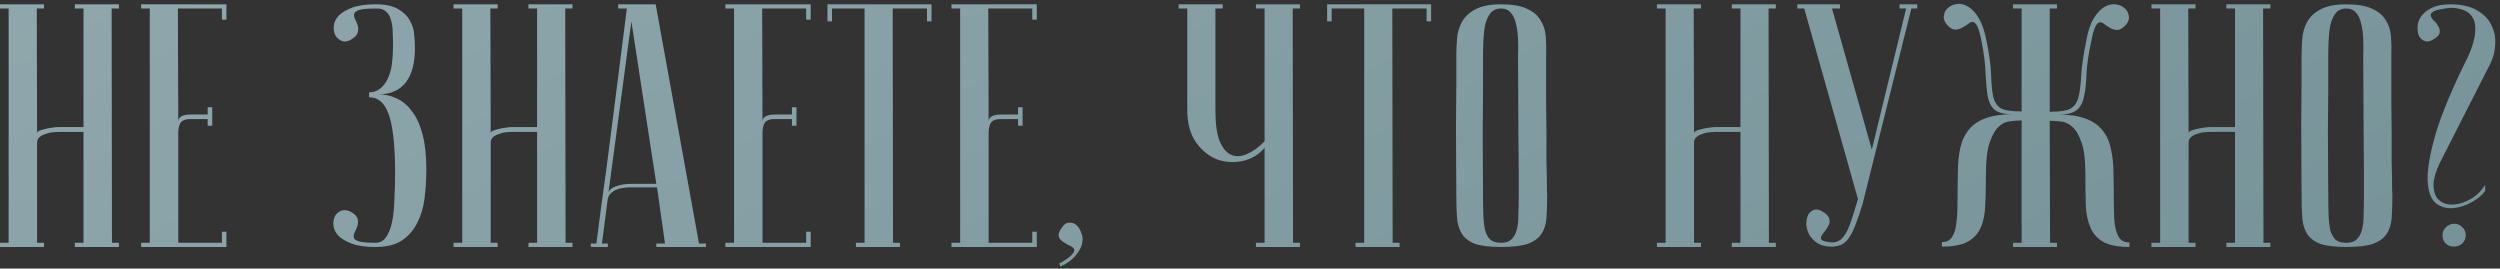
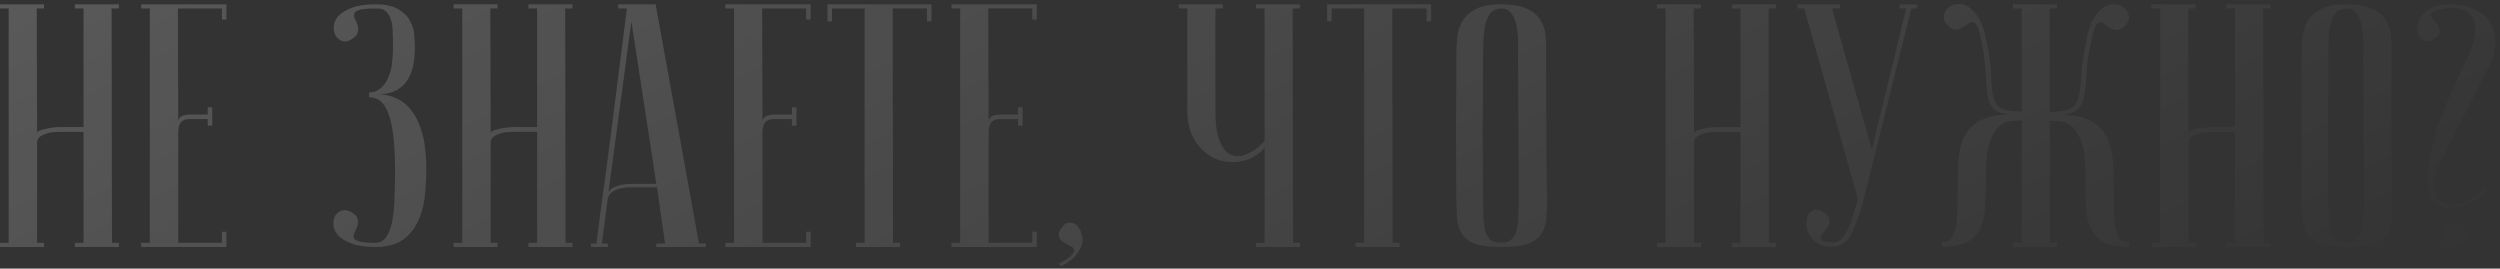
<svg xmlns="http://www.w3.org/2000/svg" width="577" height="62" viewBox="0 0 577 62" fill="none">
  <rect x="0" y="0" width="577" height="62" fill="#333333" stroke="none" />
-   <path d="M19.28 30.44H13.44C13.12 30.44 12.667 30.467 12.08 30.52C11.547 30.573 11.013 30.707 10.48 30.92C9.947 31.08 9.493 31.32 9.12 31.64C8.747 31.96 8.56 32.387 8.56 32.92V56.04H10.16V57H0V56.04H2V1.96H0V1H10.16V1.96H8.48L8.56 30.76C8.56 30.547 8.72 30.36 9.04 30.2C9.36 30.04 9.787 29.907 10.32 29.8C10.853 29.64 11.413 29.533 12 29.48C12.587 29.373 13.173 29.32 13.76 29.32H19.28V1.96H17.28V1H27.44V1.96H25.76L25.84 56.04H27.44V57H17.28V56.04H19.28V30.44ZM52.258 1V4.52H51.218V1.96H41.058L41.138 28.12C41.138 27.587 41.352 27.187 41.778 26.92C42.205 26.6 42.978 26.44 44.098 26.44H47.938V24.76H48.978V29H47.938V27.48H43.778C42.818 27.48 42.125 27.747 41.698 28.28C41.325 28.813 41.138 29.613 41.138 30.68V56.04H51.218V53.48H52.258V57H32.578V56.04H34.578V1.96H32.578V1H52.258ZM86.633 56.04C87.647 56.04 88.447 55.64 89.033 54.84C89.673 53.987 90.153 52.813 90.473 51.32C90.793 49.827 90.98 48.04 91.033 45.96C91.14 43.88 91.193 41.587 91.193 39.08C91.14 33.107 90.633 28.84 89.673 26.28C88.766 23.72 87.273 22.44 85.193 22.44V21.32C86.207 21.32 87.06 21.027 87.753 20.44C88.5 19.853 89.087 19.08 89.513 18.12C89.993 17.107 90.313 15.96 90.473 14.68C90.633 13.4 90.713 12.067 90.713 10.68C90.713 9.56 90.686 8.467 90.633 7.4C90.633 6.333 90.5 5.4 90.233 4.6C90.02 3.747 89.62 3.08 89.033 2.6C88.5 2.12 87.727 1.907 86.713 1.96C84.953 1.96 83.7 2.067 82.953 2.28C82.26 2.493 81.86 2.787 81.753 3.16C81.647 3.48 81.7 3.88 81.913 4.36C82.18 4.84 82.393 5.347 82.553 5.88C82.713 6.36 82.713 6.893 82.553 7.48C82.447 8.013 81.966 8.547 81.113 9.08C80.367 9.56 79.647 9.693 78.953 9.48C78.313 9.213 77.806 8.787 77.433 8.2C77.113 7.613 76.98 6.92 77.033 6.12C77.087 5.267 77.433 4.467 78.073 3.72C78.766 2.973 79.806 2.333 81.193 1.8C82.58 1.267 84.42 1 86.713 1C88.953 1 90.686 1.373 91.913 2.12C93.193 2.867 94.1 3.773 94.633 4.84C95.22 5.853 95.54 6.92 95.593 8.04C95.7 9.16 95.753 10.04 95.753 10.68C95.86 18.04 93.007 21.747 87.193 21.8C88.686 21.747 90.1 22.04 91.433 22.68C92.82 23.267 94.02 24.253 95.033 25.64C96.1 26.973 96.927 28.76 97.513 31C98.1 33.187 98.393 35.88 98.393 39.08C98.393 41.32 98.26 43.533 97.993 45.72C97.727 47.853 97.166 49.747 96.313 51.4C95.513 53.053 94.34 54.413 92.793 55.48C91.246 56.493 89.193 57 86.633 57C84.34 57 82.5 56.733 81.113 56.2C79.727 55.667 78.686 55.027 77.993 54.28C77.353 53.533 77.007 52.76 76.953 51.96C76.9 51.107 77.033 50.387 77.353 49.8C77.727 49.213 78.233 48.813 78.873 48.6C79.513 48.387 80.233 48.493 81.033 48.92C81.94 49.453 82.447 50.013 82.553 50.6C82.66 51.133 82.633 51.667 82.473 52.2C82.313 52.68 82.1 53.16 81.833 53.64C81.62 54.12 81.567 54.547 81.673 54.92C81.78 55.24 82.18 55.507 82.873 55.72C83.62 55.933 84.873 56.04 86.633 56.04ZM123.968 30.44H118.128C117.808 30.44 117.354 30.467 116.768 30.52C116.234 30.573 115.701 30.707 115.168 30.92C114.634 31.08 114.181 31.32 113.808 31.64C113.434 31.96 113.248 32.387 113.248 32.92V56.04H114.848V57H104.688V56.04H106.688V1.96H104.688V1H114.848V1.96H113.168L113.248 30.76C113.248 30.547 113.408 30.36 113.728 30.2C114.048 30.04 114.474 29.907 115.008 29.8C115.541 29.64 116.101 29.533 116.688 29.48C117.274 29.373 117.861 29.32 118.448 29.32H123.968V1.96H121.968V1H132.128V1.96H130.448L130.528 56.04H132.128V57H121.968V56.04H123.968V30.44ZM151.485 42.44L145.725 4.92L140.365 44.92C140.365 44.12 140.898 43.507 141.965 43.08C143.085 42.653 144.285 42.44 145.565 42.44H151.485ZM151.645 43.24H145.245C144.765 43.24 144.232 43.293 143.645 43.4C143.112 43.453 142.578 43.613 142.045 43.88C141.565 44.093 141.138 44.413 140.765 44.84C140.445 45.213 140.258 45.72 140.205 46.36L138.925 56.2H140.285V57C140.125 57 139.805 57 139.325 57C138.898 57 138.472 57 138.045 57C137.618 57 137.245 57 136.925 57C136.552 57 136.365 56.973 136.365 56.92V56.2H137.645C137.645 56.147 137.752 55.347 137.965 53.8C138.178 52.2 138.445 50.147 138.765 47.64C139.138 45.08 139.538 42.173 139.965 38.92C140.392 35.667 140.818 32.36 141.245 29C142.258 21.053 143.405 12.04 144.685 1.96H142.685V1H151.325L161.325 56.2H162.925V57H151.485V56.2H153.485L151.645 43.24ZM187.102 1V4.52H186.062V1.96H175.902L175.982 28.12C175.982 27.587 176.195 27.187 176.622 26.92C177.049 26.6 177.822 26.44 178.942 26.44H182.782V24.76H183.822V29H182.782V27.48H178.622C177.662 27.48 176.969 27.747 176.542 28.28C176.169 28.813 175.982 29.613 175.982 30.68V56.04H186.062V53.48H187.102V57H167.422V56.04H169.422V1.96H167.422V1H187.102ZM214.988 1V4.92H213.948V1.96H206.028L206.108 56.04H207.708V57H197.548V56.04H199.548V1.96H192.027V4.92H190.987V1H214.988ZM239.289 1V4.52H238.249V1.96H228.089L228.169 28.12C228.169 27.587 228.383 27.187 228.809 26.92C229.236 26.6 230.009 26.44 231.129 26.44H234.969V24.76H236.009V29H234.969V27.48H230.809C229.849 27.48 229.156 27.747 228.729 28.28C228.356 28.813 228.169 29.613 228.169 30.68V56.04H238.249V53.48H239.289V57H219.609V56.04H221.609V1.96H219.609V1H239.289ZM244.455 60.84C246.002 59.987 246.988 59.293 247.415 58.76C247.895 58.227 248.055 57.8 247.895 57.48C247.735 57.16 247.388 56.893 246.855 56.68C246.322 56.413 245.815 56.12 245.335 55.8C244.855 55.48 244.535 55.08 244.375 54.6C244.215 54.067 244.455 53.373 245.095 52.52C245.575 51.773 246.135 51.4 246.775 51.4C247.415 51.347 247.975 51.533 248.455 51.96C248.935 52.387 249.308 53 249.575 53.8C249.895 54.547 249.948 55.373 249.735 56.28C249.522 57.187 249.015 58.093 248.215 59C247.468 59.96 246.322 60.787 244.775 61.48L244.455 60.84ZM291.871 34.12C290.485 35.72 288.778 36.733 286.751 37.16C284.725 37.587 282.751 37.453 280.831 36.76C278.965 36.013 277.365 34.707 276.031 32.84C274.698 30.92 274.031 28.44 274.031 25.4V1.96H272.031V1H282.191V1.96H280.511V25.4C280.511 28.493 280.831 30.867 281.471 32.52C282.165 34.173 283.045 35.24 284.111 35.72C285.231 36.2 286.458 36.147 287.791 35.56C289.178 34.973 290.538 33.987 291.871 32.6V1.96H289.871V1H300.031V1.96H298.351L298.431 56.04H300.031V57H289.871V56.04H291.871V34.12ZM330.3 1V4.92H329.26V1.96H321.34L321.42 56.04H323.02V57H312.86V56.04H314.86V1.96H307.34V4.92H306.3V1H330.3ZM336.122 45C336.069 38.6 336.042 33.347 336.042 29.24C336.095 25.133 336.122 21.88 336.122 19.48V13C336.122 11.72 336.175 10.387 336.282 9C336.389 7.56 336.762 6.253 337.402 5.08C338.042 3.907 339.055 2.947 340.442 2.2C341.882 1.4 343.882 1 346.442 1C349.055 1 351.055 1.347 352.442 2.04C353.882 2.68 354.922 3.56 355.562 4.68C356.255 5.747 356.655 7 356.762 8.44C356.869 9.88 356.895 11.4 356.842 13C356.842 17.053 356.842 20.627 356.842 23.72C356.895 26.76 356.922 29.427 356.922 31.72C356.922 33.96 356.922 35.853 356.922 37.4C356.975 38.947 357.002 40.2 357.002 41.16C357.002 43.453 357.029 44.733 357.082 45C357.082 47.027 357.029 48.787 356.922 50.28C356.815 51.773 356.415 53.027 355.722 54.04C355.082 55 354.042 55.747 352.602 56.28C351.162 56.76 349.109 57 346.442 57C343.882 57 341.882 56.76 340.442 56.28C339.055 55.747 338.042 54.973 337.402 53.96C336.762 52.947 336.389 51.72 336.282 50.28C336.175 48.787 336.122 47.027 336.122 45ZM342.282 45C342.282 46.76 342.309 48.333 342.362 49.72C342.415 51.053 342.549 52.2 342.762 53.16C343.029 54.067 343.429 54.787 343.962 55.32C344.549 55.8 345.375 56.04 346.442 56.04C347.455 56.04 348.229 55.8 348.762 55.32C349.349 54.787 349.775 54.067 350.042 53.16C350.309 52.2 350.442 51.053 350.442 49.72C350.495 48.333 350.522 46.76 350.522 45V39.56C350.522 37.32 350.495 34.12 350.442 29.96C350.442 25.747 350.415 20.093 350.362 13C350.415 11.613 350.415 10.28 350.362 9C350.309 7.667 350.149 6.493 349.882 5.48C349.669 4.413 349.269 3.56 348.682 2.92C348.149 2.28 347.402 1.96 346.442 1.96C345.375 1.96 344.549 2.333 343.962 3.08C343.429 3.773 343.029 4.68 342.762 5.8C342.549 6.867 342.415 8.067 342.362 9.4C342.309 10.68 342.282 11.88 342.282 13V20.68C342.282 23.293 342.255 26.627 342.202 30.68C342.202 34.68 342.229 39.453 342.282 45ZM401.702 30.44H395.862C395.542 30.44 395.089 30.467 394.502 30.52C393.969 30.573 393.435 30.707 392.902 30.92C392.369 31.08 391.915 31.32 391.542 31.64C391.169 31.96 390.982 32.387 390.982 32.92V56.04H392.582V57H382.422V56.04H384.422V1.96H382.422V1H392.582V1.96H390.902L390.982 30.76C390.982 30.547 391.142 30.36 391.462 30.2C391.782 30.04 392.209 29.907 392.742 29.8C393.275 29.64 393.835 29.533 394.422 29.48C395.009 29.373 395.595 29.32 396.182 29.32H401.702V1.96H399.702V1H409.862V1.96H408.182L408.262 56.04H409.862V57H399.702V56.04H401.702V30.44ZM422.819 55.96C423.619 55.96 424.313 55.72 424.899 55.24C425.486 54.707 425.993 53.987 426.419 53.08C426.846 52.173 427.246 51.107 427.619 49.88C427.993 48.653 428.393 47.347 428.819 45.96L416.419 1.96H414.819V1H424.659V1.96H422.819L432.019 34.52L439.939 1.96H438.419V1H442.499V1.96H441.139L429.859 47.16C429.379 48.76 428.899 50.173 428.419 51.4C427.993 52.627 427.513 53.667 426.979 54.52C426.499 55.32 425.913 55.933 425.219 56.36C424.526 56.733 423.699 56.92 422.739 56.92C421.406 56.92 420.313 56.653 419.459 56.12C418.606 55.533 417.966 54.867 417.539 54.12C417.166 53.373 416.953 52.6 416.899 51.8C416.899 50.947 417.033 50.227 417.299 49.64C417.619 49.053 418.073 48.653 418.659 48.44C419.246 48.227 419.913 48.36 420.659 48.84C421.566 49.373 422.073 49.933 422.179 50.52C422.339 51.053 422.286 51.56 422.019 52.04C421.806 52.52 421.513 52.973 421.139 53.4C420.766 53.827 420.499 54.227 420.339 54.6C420.179 54.92 420.259 55.213 420.579 55.48C420.899 55.693 421.646 55.853 422.819 55.96ZM473.152 56.04H474.752V57H464.592V56.04H466.592V27.8C465.899 27.8 465.072 27.853 464.112 27.96C463.152 28.013 462.245 28.413 461.392 29.16C460.539 29.907 459.819 31.133 459.232 32.84C458.645 34.493 458.352 36.92 458.352 40.12C458.352 42.787 458.299 45.16 458.192 47.24C458.139 49.32 457.792 51.08 457.152 52.52C456.512 53.96 455.499 55.053 454.112 55.8C452.725 56.547 450.752 56.92 448.192 56.92V55.88C449.205 55.88 449.952 55.533 450.432 54.84C450.965 54.147 451.312 53.16 451.472 51.88C451.685 50.547 451.792 48.893 451.792 46.92C451.792 44.947 451.819 42.68 451.872 40.12C451.872 37.827 452.059 35.827 452.432 34.12C452.859 32.36 453.552 30.92 454.512 29.8C455.525 28.627 456.832 27.773 458.432 27.24C460.085 26.653 462.139 26.36 464.592 26.36C462.565 26.36 461.152 26.013 460.352 25.32C459.552 24.627 459.019 23.587 458.752 22.2C458.539 20.813 458.379 19.08 458.272 17C458.219 14.92 457.925 12.52 457.392 9.8C457.072 8.093 456.752 6.893 456.432 6.2C456.112 5.507 455.765 5.133 455.392 5.08C455.019 5.027 454.619 5.187 454.192 5.56C453.765 5.88 453.285 6.173 452.752 6.44C452.272 6.707 451.739 6.84 451.152 6.84C450.565 6.787 449.952 6.387 449.312 5.64C448.725 4.947 448.512 4.253 448.672 3.56C448.779 2.813 449.099 2.227 449.632 1.8C450.165 1.32 450.859 1.027 451.712 0.92C452.565 0.813 453.419 1.027 454.272 1.56C455.179 2.093 456.005 3 456.752 4.28C457.499 5.56 458.085 7.32 458.512 9.56C459.152 12.707 459.499 15.32 459.552 17.4C459.605 19.427 459.765 21.08 460.032 22.36C460.352 23.587 460.939 24.467 461.792 25C462.699 25.48 464.299 25.72 466.592 25.72V1.96H464.592V1H474.752V1.96H473.072V25.8C475.365 25.8 476.965 25.56 477.872 25.08C478.779 24.547 479.392 23.667 479.712 22.44C480.032 21.16 480.245 19.507 480.352 17.48C480.459 15.4 480.832 12.787 481.472 9.64C481.845 7.4 482.405 5.64 483.152 4.36C483.952 3.08 484.779 2.173 485.632 1.64C486.539 1.107 487.419 0.893 488.272 1C489.125 1.107 489.819 1.4 490.352 1.88C490.885 2.307 491.205 2.893 491.312 3.64C491.472 4.333 491.259 5.027 490.672 5.72C489.979 6.467 489.339 6.867 488.752 6.92C488.219 6.92 487.685 6.787 487.152 6.52C486.672 6.253 486.219 5.96 485.792 5.64C485.365 5.267 484.965 5.107 484.592 5.16C484.219 5.213 483.872 5.587 483.552 6.28C483.232 6.973 482.912 8.173 482.592 9.88C482.005 12.6 481.659 15 481.552 17.08C481.499 19.16 481.312 20.893 480.992 22.28C480.725 23.667 480.165 24.707 479.312 25.4C478.512 26.093 477.099 26.44 475.072 26.44C477.525 26.44 479.552 26.733 481.152 27.32C482.805 27.853 484.112 28.707 485.072 29.88C486.085 31 486.779 32.44 487.152 34.2C487.579 35.907 487.792 37.907 487.792 40.2C487.845 42.76 487.872 45.027 487.872 47C487.872 48.973 487.952 50.627 488.112 51.96C488.325 53.24 488.672 54.227 489.152 54.92C489.632 55.613 490.405 55.96 491.472 55.96V57C488.912 57 486.939 56.627 485.552 55.88C484.165 55.133 483.152 54.04 482.512 52.6C481.872 51.16 481.499 49.4 481.392 47.32C481.339 45.24 481.312 42.867 481.312 40.2C481.312 37 481.019 34.573 480.432 32.92C479.845 31.213 479.125 29.987 478.272 29.24C477.419 28.493 476.512 28.093 475.552 28.04C474.592 27.933 473.765 27.88 473.072 27.88L473.152 56.04ZM515.843 30.44H510.003C509.683 30.44 509.229 30.467 508.643 30.52C508.109 30.573 507.576 30.707 507.043 30.92C506.509 31.08 506.056 31.32 505.683 31.64C505.309 31.96 505.123 32.387 505.123 32.92V56.04H506.723V57H496.562V56.04H498.563V1.96H496.562V1H506.723V1.96H505.043L505.123 30.76C505.123 30.547 505.283 30.36 505.603 30.2C505.923 30.04 506.349 29.907 506.883 29.8C507.416 29.64 507.976 29.533 508.563 29.48C509.149 29.373 509.736 29.32 510.323 29.32H515.843V1.96H513.843V1H524.003V1.96H522.323L522.403 56.04H524.003V57H513.843V56.04H515.843V30.44ZM531.2 45C531.147 38.6 531.12 33.347 531.12 29.24C531.173 25.133 531.2 21.88 531.2 19.48V13C531.2 11.72 531.253 10.387 531.36 9C531.467 7.56 531.84 6.253 532.48 5.08C533.12 3.907 534.133 2.947 535.52 2.2C536.96 1.4 538.96 1 541.52 1C544.133 1 546.133 1.347 547.52 2.04C548.96 2.68 550 3.56 550.64 4.68C551.333 5.747 551.733 7 551.84 8.44C551.947 9.88 551.973 11.4 551.92 13C551.92 17.053 551.92 20.627 551.92 23.72C551.973 26.76 552 29.427 552 31.72C552 33.96 552 35.853 552 37.4C552.053 38.947 552.08 40.2 552.08 41.16C552.08 43.453 552.107 44.733 552.16 45C552.16 47.027 552.107 48.787 552 50.28C551.893 51.773 551.493 53.027 550.8 54.04C550.16 55 549.12 55.747 547.68 56.28C546.24 56.76 544.187 57 541.52 57C538.96 57 536.96 56.76 535.52 56.28C534.133 55.747 533.12 54.973 532.48 53.96C531.84 52.947 531.467 51.72 531.36 50.28C531.253 48.787 531.2 47.027 531.2 45ZM537.36 45C537.36 46.76 537.387 48.333 537.44 49.72C537.493 51.053 537.627 52.2 537.84 53.16C538.107 54.067 538.507 54.787 539.04 55.32C539.627 55.8 540.453 56.04 541.52 56.04C542.533 56.04 543.307 55.8 543.84 55.32C544.427 54.787 544.853 54.067 545.12 53.16C545.387 52.2 545.52 51.053 545.52 49.72C545.573 48.333 545.6 46.76 545.6 45V39.56C545.6 37.32 545.573 34.12 545.52 29.96C545.52 25.747 545.493 20.093 545.44 13C545.493 11.613 545.493 10.28 545.44 9C545.387 7.667 545.227 6.493 544.96 5.48C544.747 4.413 544.347 3.56 543.76 2.92C543.227 2.28 542.48 1.96 541.52 1.96C540.453 1.96 539.627 2.333 539.04 3.08C538.507 3.773 538.107 4.68 537.84 5.8C537.627 6.867 537.493 8.067 537.44 9.4C537.387 10.68 537.36 11.88 537.36 13V20.68C537.36 23.293 537.333 26.627 537.28 30.68C537.28 34.68 537.307 39.453 537.36 45ZM563.731 54.28C563.731 55.027 563.971 55.667 564.451 56.2C564.984 56.68 565.624 56.92 566.371 56.92C567.117 56.92 567.757 56.68 568.291 56.2C568.824 55.667 569.091 55.027 569.091 54.28C569.091 53.533 568.824 52.92 568.291 52.44C567.811 51.907 567.197 51.64 566.451 51.64C565.704 51.64 565.064 51.907 564.531 52.44C563.997 52.92 563.731 53.533 563.731 54.28ZM573.571 44.04C572.931 45 571.891 45.88 570.451 46.68C569.011 47.48 567.544 47.933 566.051 48.04C564.557 48.147 563.251 47.747 562.131 46.84C561.011 45.88 560.397 44.093 560.291 41.48C560.237 38.867 560.877 35.267 562.211 30.68C563.597 26.093 566.077 20.2 569.651 13C570.611 10.867 571.144 9.08 571.251 7.64C571.411 6.2 571.251 5.053 570.771 4.2C570.344 3.347 569.651 2.733 568.691 2.36C567.784 1.987 566.717 1.8 565.491 1.8C563.731 2.013 562.531 2.253 561.891 2.52C561.304 2.787 561.011 3.107 561.011 3.48C561.011 3.853 561.224 4.253 561.651 4.68C562.077 5.053 562.424 5.48 562.691 5.96C563.011 6.44 563.144 6.947 563.091 7.48C563.037 8.013 562.557 8.547 561.651 9.08C560.904 9.56 560.237 9.693 559.651 9.48C559.064 9.267 558.611 8.867 558.291 8.28C558.024 7.64 557.917 6.92 557.971 6.12C558.024 5.267 558.317 4.467 558.851 3.72C559.384 2.973 560.184 2.333 561.251 1.8C562.371 1.267 563.784 1 565.491 1C568.051 1 570.104 1.453 571.651 2.36C573.251 3.267 574.371 4.413 575.011 5.8C575.704 7.133 575.997 8.6 575.891 10.2C575.837 11.8 575.464 13.293 574.771 14.68L563.091 37.64C562.184 39.56 561.704 41.187 561.651 42.52C561.651 43.8 561.891 44.813 562.371 45.56C562.904 46.307 563.651 46.813 564.611 47.08C565.571 47.293 566.584 47.267 567.651 47C568.717 46.733 569.784 46.253 570.851 45.56C571.917 44.813 572.824 43.853 573.571 42.68V44.04Z" fill="#769399" />
  <path d="M19.28 30.44H13.44C13.12 30.44 12.667 30.467 12.08 30.52C11.547 30.573 11.013 30.707 10.48 30.92C9.947 31.08 9.493 31.32 9.12 31.64C8.747 31.96 8.56 32.387 8.56 32.92V56.04H10.16V57H0V56.04H2V1.96H0V1H10.16V1.96H8.48L8.56 30.76C8.56 30.547 8.72 30.36 9.04 30.2C9.36 30.04 9.787 29.907 10.32 29.8C10.853 29.64 11.413 29.533 12 29.48C12.587 29.373 13.173 29.32 13.76 29.32H19.28V1.96H17.28V1H27.44V1.96H25.76L25.84 56.04H27.44V57H17.28V56.04H19.28V30.44ZM52.258 1V4.52H51.218V1.96H41.058L41.138 28.12C41.138 27.587 41.352 27.187 41.778 26.92C42.205 26.6 42.978 26.44 44.098 26.44H47.938V24.76H48.978V29H47.938V27.48H43.778C42.818 27.48 42.125 27.747 41.698 28.28C41.325 28.813 41.138 29.613 41.138 30.68V56.04H51.218V53.48H52.258V57H32.578V56.04H34.578V1.96H32.578V1H52.258ZM86.633 56.04C87.647 56.04 88.447 55.64 89.033 54.84C89.673 53.987 90.153 52.813 90.473 51.32C90.793 49.827 90.98 48.04 91.033 45.96C91.14 43.88 91.193 41.587 91.193 39.08C91.14 33.107 90.633 28.84 89.673 26.28C88.766 23.72 87.273 22.44 85.193 22.44V21.32C86.207 21.32 87.06 21.027 87.753 20.44C88.5 19.853 89.087 19.08 89.513 18.12C89.993 17.107 90.313 15.96 90.473 14.68C90.633 13.4 90.713 12.067 90.713 10.68C90.713 9.56 90.686 8.467 90.633 7.4C90.633 6.333 90.5 5.4 90.233 4.6C90.02 3.747 89.62 3.08 89.033 2.6C88.5 2.12 87.727 1.907 86.713 1.96C84.953 1.96 83.7 2.067 82.953 2.28C82.26 2.493 81.86 2.787 81.753 3.16C81.647 3.48 81.7 3.88 81.913 4.36C82.18 4.84 82.393 5.347 82.553 5.88C82.713 6.36 82.713 6.893 82.553 7.48C82.447 8.013 81.966 8.547 81.113 9.08C80.367 9.56 79.647 9.693 78.953 9.48C78.313 9.213 77.806 8.787 77.433 8.2C77.113 7.613 76.98 6.92 77.033 6.12C77.087 5.267 77.433 4.467 78.073 3.72C78.766 2.973 79.806 2.333 81.193 1.8C82.58 1.267 84.42 1 86.713 1C88.953 1 90.686 1.373 91.913 2.12C93.193 2.867 94.1 3.773 94.633 4.84C95.22 5.853 95.54 6.92 95.593 8.04C95.7 9.16 95.753 10.04 95.753 10.68C95.86 18.04 93.007 21.747 87.193 21.8C88.686 21.747 90.1 22.04 91.433 22.68C92.82 23.267 94.02 24.253 95.033 25.64C96.1 26.973 96.927 28.76 97.513 31C98.1 33.187 98.393 35.88 98.393 39.08C98.393 41.32 98.26 43.533 97.993 45.72C97.727 47.853 97.166 49.747 96.313 51.4C95.513 53.053 94.34 54.413 92.793 55.48C91.246 56.493 89.193 57 86.633 57C84.34 57 82.5 56.733 81.113 56.2C79.727 55.667 78.686 55.027 77.993 54.28C77.353 53.533 77.007 52.76 76.953 51.96C76.9 51.107 77.033 50.387 77.353 49.8C77.727 49.213 78.233 48.813 78.873 48.6C79.513 48.387 80.233 48.493 81.033 48.92C81.94 49.453 82.447 50.013 82.553 50.6C82.66 51.133 82.633 51.667 82.473 52.2C82.313 52.68 82.1 53.16 81.833 53.64C81.62 54.12 81.567 54.547 81.673 54.92C81.78 55.24 82.18 55.507 82.873 55.72C83.62 55.933 84.873 56.04 86.633 56.04ZM123.968 30.44H118.128C117.808 30.44 117.354 30.467 116.768 30.52C116.234 30.573 115.701 30.707 115.168 30.92C114.634 31.08 114.181 31.32 113.808 31.64C113.434 31.96 113.248 32.387 113.248 32.92V56.04H114.848V57H104.688V56.04H106.688V1.96H104.688V1H114.848V1.96H113.168L113.248 30.76C113.248 30.547 113.408 30.36 113.728 30.2C114.048 30.04 114.474 29.907 115.008 29.8C115.541 29.64 116.101 29.533 116.688 29.48C117.274 29.373 117.861 29.32 118.448 29.32H123.968V1.96H121.968V1H132.128V1.96H130.448L130.528 56.04H132.128V57H121.968V56.04H123.968V30.44ZM151.485 42.44L145.725 4.92L140.365 44.92C140.365 44.12 140.898 43.507 141.965 43.08C143.085 42.653 144.285 42.44 145.565 42.44H151.485ZM151.645 43.24H145.245C144.765 43.24 144.232 43.293 143.645 43.4C143.112 43.453 142.578 43.613 142.045 43.88C141.565 44.093 141.138 44.413 140.765 44.84C140.445 45.213 140.258 45.72 140.205 46.36L138.925 56.2H140.285V57C140.125 57 139.805 57 139.325 57C138.898 57 138.472 57 138.045 57C137.618 57 137.245 57 136.925 57C136.552 57 136.365 56.973 136.365 56.92V56.2H137.645C137.645 56.147 137.752 55.347 137.965 53.8C138.178 52.2 138.445 50.147 138.765 47.64C139.138 45.08 139.538 42.173 139.965 38.92C140.392 35.667 140.818 32.36 141.245 29C142.258 21.053 143.405 12.04 144.685 1.96H142.685V1H151.325L161.325 56.2H162.925V57H151.485V56.2H153.485L151.645 43.24ZM187.102 1V4.52H186.062V1.96H175.902L175.982 28.12C175.982 27.587 176.195 27.187 176.622 26.92C177.049 26.6 177.822 26.44 178.942 26.44H182.782V24.76H183.822V29H182.782V27.48H178.622C177.662 27.48 176.969 27.747 176.542 28.28C176.169 28.813 175.982 29.613 175.982 30.68V56.04H186.062V53.48H187.102V57H167.422V56.04H169.422V1.96H167.422V1H187.102ZM214.988 1V4.92H213.948V1.96H206.028L206.108 56.04H207.708V57H197.548V56.04H199.548V1.96H192.027V4.92H190.987V1H214.988ZM239.289 1V4.52H238.249V1.96H228.089L228.169 28.12C228.169 27.587 228.383 27.187 228.809 26.92C229.236 26.6 230.009 26.44 231.129 26.44H234.969V24.76H236.009V29H234.969V27.48H230.809C229.849 27.48 229.156 27.747 228.729 28.28C228.356 28.813 228.169 29.613 228.169 30.68V56.04H238.249V53.48H239.289V57H219.609V56.04H221.609V1.96H219.609V1H239.289ZM244.455 60.84C246.002 59.987 246.988 59.293 247.415 58.76C247.895 58.227 248.055 57.8 247.895 57.48C247.735 57.16 247.388 56.893 246.855 56.68C246.322 56.413 245.815 56.12 245.335 55.8C244.855 55.48 244.535 55.08 244.375 54.6C244.215 54.067 244.455 53.373 245.095 52.52C245.575 51.773 246.135 51.4 246.775 51.4C247.415 51.347 247.975 51.533 248.455 51.96C248.935 52.387 249.308 53 249.575 53.8C249.895 54.547 249.948 55.373 249.735 56.28C249.522 57.187 249.015 58.093 248.215 59C247.468 59.96 246.322 60.787 244.775 61.48L244.455 60.84ZM291.871 34.12C290.485 35.72 288.778 36.733 286.751 37.16C284.725 37.587 282.751 37.453 280.831 36.76C278.965 36.013 277.365 34.707 276.031 32.84C274.698 30.92 274.031 28.44 274.031 25.4V1.96H272.031V1H282.191V1.96H280.511V25.4C280.511 28.493 280.831 30.867 281.471 32.52C282.165 34.173 283.045 35.24 284.111 35.72C285.231 36.2 286.458 36.147 287.791 35.56C289.178 34.973 290.538 33.987 291.871 32.6V1.96H289.871V1H300.031V1.96H298.351L298.431 56.04H300.031V57H289.871V56.04H291.871V34.12ZM330.3 1V4.92H329.26V1.96H321.34L321.42 56.04H323.02V57H312.86V56.04H314.86V1.96H307.34V4.92H306.3V1H330.3ZM336.122 45C336.069 38.6 336.042 33.347 336.042 29.24C336.095 25.133 336.122 21.88 336.122 19.48V13C336.122 11.72 336.175 10.387 336.282 9C336.389 7.56 336.762 6.253 337.402 5.08C338.042 3.907 339.055 2.947 340.442 2.2C341.882 1.4 343.882 1 346.442 1C349.055 1 351.055 1.347 352.442 2.04C353.882 2.68 354.922 3.56 355.562 4.68C356.255 5.747 356.655 7 356.762 8.44C356.869 9.88 356.895 11.4 356.842 13C356.842 17.053 356.842 20.627 356.842 23.72C356.895 26.76 356.922 29.427 356.922 31.72C356.922 33.96 356.922 35.853 356.922 37.4C356.975 38.947 357.002 40.2 357.002 41.16C357.002 43.453 357.029 44.733 357.082 45C357.082 47.027 357.029 48.787 356.922 50.28C356.815 51.773 356.415 53.027 355.722 54.04C355.082 55 354.042 55.747 352.602 56.28C351.162 56.76 349.109 57 346.442 57C343.882 57 341.882 56.76 340.442 56.28C339.055 55.747 338.042 54.973 337.402 53.96C336.762 52.947 336.389 51.72 336.282 50.28C336.175 48.787 336.122 47.027 336.122 45ZM342.282 45C342.282 46.76 342.309 48.333 342.362 49.72C342.415 51.053 342.549 52.2 342.762 53.16C343.029 54.067 343.429 54.787 343.962 55.32C344.549 55.8 345.375 56.04 346.442 56.04C347.455 56.04 348.229 55.8 348.762 55.32C349.349 54.787 349.775 54.067 350.042 53.16C350.309 52.2 350.442 51.053 350.442 49.72C350.495 48.333 350.522 46.76 350.522 45V39.56C350.522 37.32 350.495 34.12 350.442 29.96C350.442 25.747 350.415 20.093 350.362 13C350.415 11.613 350.415 10.28 350.362 9C350.309 7.667 350.149 6.493 349.882 5.48C349.669 4.413 349.269 3.56 348.682 2.92C348.149 2.28 347.402 1.96 346.442 1.96C345.375 1.96 344.549 2.333 343.962 3.08C343.429 3.773 343.029 4.68 342.762 5.8C342.549 6.867 342.415 8.067 342.362 9.4C342.309 10.68 342.282 11.88 342.282 13V20.68C342.282 23.293 342.255 26.627 342.202 30.68C342.202 34.68 342.229 39.453 342.282 45ZM401.702 30.44H395.862C395.542 30.44 395.089 30.467 394.502 30.52C393.969 30.573 393.435 30.707 392.902 30.92C392.369 31.08 391.915 31.32 391.542 31.64C391.169 31.96 390.982 32.387 390.982 32.92V56.04H392.582V57H382.422V56.04H384.422V1.96H382.422V1H392.582V1.96H390.902L390.982 30.76C390.982 30.547 391.142 30.36 391.462 30.2C391.782 30.04 392.209 29.907 392.742 29.8C393.275 29.64 393.835 29.533 394.422 29.48C395.009 29.373 395.595 29.32 396.182 29.32H401.702V1.96H399.702V1H409.862V1.96H408.182L408.262 56.04H409.862V57H399.702V56.04H401.702V30.44ZM422.819 55.96C423.619 55.96 424.313 55.72 424.899 55.24C425.486 54.707 425.993 53.987 426.419 53.08C426.846 52.173 427.246 51.107 427.619 49.88C427.993 48.653 428.393 47.347 428.819 45.96L416.419 1.96H414.819V1H424.659V1.96H422.819L432.019 34.52L439.939 1.96H438.419V1H442.499V1.96H441.139L429.859 47.16C429.379 48.76 428.899 50.173 428.419 51.4C427.993 52.627 427.513 53.667 426.979 54.52C426.499 55.32 425.913 55.933 425.219 56.36C424.526 56.733 423.699 56.92 422.739 56.92C421.406 56.92 420.313 56.653 419.459 56.12C418.606 55.533 417.966 54.867 417.539 54.12C417.166 53.373 416.953 52.6 416.899 51.8C416.899 50.947 417.033 50.227 417.299 49.64C417.619 49.053 418.073 48.653 418.659 48.44C419.246 48.227 419.913 48.36 420.659 48.84C421.566 49.373 422.073 49.933 422.179 50.52C422.339 51.053 422.286 51.56 422.019 52.04C421.806 52.52 421.513 52.973 421.139 53.4C420.766 53.827 420.499 54.227 420.339 54.6C420.179 54.92 420.259 55.213 420.579 55.48C420.899 55.693 421.646 55.853 422.819 55.96ZM473.152 56.04H474.752V57H464.592V56.04H466.592V27.8C465.899 27.8 465.072 27.853 464.112 27.96C463.152 28.013 462.245 28.413 461.392 29.16C460.539 29.907 459.819 31.133 459.232 32.84C458.645 34.493 458.352 36.92 458.352 40.12C458.352 42.787 458.299 45.16 458.192 47.24C458.139 49.32 457.792 51.08 457.152 52.52C456.512 53.96 455.499 55.053 454.112 55.8C452.725 56.547 450.752 56.92 448.192 56.92V55.88C449.205 55.88 449.952 55.533 450.432 54.84C450.965 54.147 451.312 53.16 451.472 51.88C451.685 50.547 451.792 48.893 451.792 46.92C451.792 44.947 451.819 42.68 451.872 40.12C451.872 37.827 452.059 35.827 452.432 34.12C452.859 32.36 453.552 30.92 454.512 29.8C455.525 28.627 456.832 27.773 458.432 27.24C460.085 26.653 462.139 26.36 464.592 26.36C462.565 26.36 461.152 26.013 460.352 25.32C459.552 24.627 459.019 23.587 458.752 22.2C458.539 20.813 458.379 19.08 458.272 17C458.219 14.92 457.925 12.52 457.392 9.8C457.072 8.093 456.752 6.893 456.432 6.2C456.112 5.507 455.765 5.133 455.392 5.08C455.019 5.027 454.619 5.187 454.192 5.56C453.765 5.88 453.285 6.173 452.752 6.44C452.272 6.707 451.739 6.84 451.152 6.84C450.565 6.787 449.952 6.387 449.312 5.64C448.725 4.947 448.512 4.253 448.672 3.56C448.779 2.813 449.099 2.227 449.632 1.8C450.165 1.32 450.859 1.027 451.712 0.92C452.565 0.813 453.419 1.027 454.272 1.56C455.179 2.093 456.005 3 456.752 4.28C457.499 5.56 458.085 7.32 458.512 9.56C459.152 12.707 459.499 15.32 459.552 17.4C459.605 19.427 459.765 21.08 460.032 22.36C460.352 23.587 460.939 24.467 461.792 25C462.699 25.48 464.299 25.72 466.592 25.72V1.96H464.592V1H474.752V1.96H473.072V25.8C475.365 25.8 476.965 25.56 477.872 25.08C478.779 24.547 479.392 23.667 479.712 22.44C480.032 21.16 480.245 19.507 480.352 17.48C480.459 15.4 480.832 12.787 481.472 9.64C481.845 7.4 482.405 5.64 483.152 4.36C483.952 3.08 484.779 2.173 485.632 1.64C486.539 1.107 487.419 0.893 488.272 1C489.125 1.107 489.819 1.4 490.352 1.88C490.885 2.307 491.205 2.893 491.312 3.64C491.472 4.333 491.259 5.027 490.672 5.72C489.979 6.467 489.339 6.867 488.752 6.92C488.219 6.92 487.685 6.787 487.152 6.52C486.672 6.253 486.219 5.96 485.792 5.64C485.365 5.267 484.965 5.107 484.592 5.16C484.219 5.213 483.872 5.587 483.552 6.28C483.232 6.973 482.912 8.173 482.592 9.88C482.005 12.6 481.659 15 481.552 17.08C481.499 19.16 481.312 20.893 480.992 22.28C480.725 23.667 480.165 24.707 479.312 25.4C478.512 26.093 477.099 26.44 475.072 26.44C477.525 26.44 479.552 26.733 481.152 27.32C482.805 27.853 484.112 28.707 485.072 29.88C486.085 31 486.779 32.44 487.152 34.2C487.579 35.907 487.792 37.907 487.792 40.2C487.845 42.76 487.872 45.027 487.872 47C487.872 48.973 487.952 50.627 488.112 51.96C488.325 53.24 488.672 54.227 489.152 54.92C489.632 55.613 490.405 55.96 491.472 55.96V57C488.912 57 486.939 56.627 485.552 55.88C484.165 55.133 483.152 54.04 482.512 52.6C481.872 51.16 481.499 49.4 481.392 47.32C481.339 45.24 481.312 42.867 481.312 40.2C481.312 37 481.019 34.573 480.432 32.92C479.845 31.213 479.125 29.987 478.272 29.24C477.419 28.493 476.512 28.093 475.552 28.04C474.592 27.933 473.765 27.88 473.072 27.88L473.152 56.04ZM515.843 30.44H510.003C509.683 30.44 509.229 30.467 508.643 30.52C508.109 30.573 507.576 30.707 507.043 30.92C506.509 31.08 506.056 31.32 505.683 31.64C505.309 31.96 505.123 32.387 505.123 32.92V56.04H506.723V57H496.562V56.04H498.563V1.96H496.562V1H506.723V1.96H505.043L505.123 30.76C505.123 30.547 505.283 30.36 505.603 30.2C505.923 30.04 506.349 29.907 506.883 29.8C507.416 29.64 507.976 29.533 508.563 29.48C509.149 29.373 509.736 29.32 510.323 29.32H515.843V1.96H513.843V1H524.003V1.96H522.323L522.403 56.04H524.003V57H513.843V56.04H515.843V30.44ZM531.2 45C531.147 38.6 531.12 33.347 531.12 29.24C531.173 25.133 531.2 21.88 531.2 19.48V13C531.2 11.72 531.253 10.387 531.36 9C531.467 7.56 531.84 6.253 532.48 5.08C533.12 3.907 534.133 2.947 535.52 2.2C536.96 1.4 538.96 1 541.52 1C544.133 1 546.133 1.347 547.52 2.04C548.96 2.68 550 3.56 550.64 4.68C551.333 5.747 551.733 7 551.84 8.44C551.947 9.88 551.973 11.4 551.92 13C551.92 17.053 551.92 20.627 551.92 23.72C551.973 26.76 552 29.427 552 31.72C552 33.96 552 35.853 552 37.4C552.053 38.947 552.08 40.2 552.08 41.16C552.08 43.453 552.107 44.733 552.16 45C552.16 47.027 552.107 48.787 552 50.28C551.893 51.773 551.493 53.027 550.8 54.04C550.16 55 549.12 55.747 547.68 56.28C546.24 56.76 544.187 57 541.52 57C538.96 57 536.96 56.76 535.52 56.28C534.133 55.747 533.12 54.973 532.48 53.96C531.84 52.947 531.467 51.72 531.36 50.28C531.253 48.787 531.2 47.027 531.2 45ZM537.36 45C537.36 46.76 537.387 48.333 537.44 49.72C537.493 51.053 537.627 52.2 537.84 53.16C538.107 54.067 538.507 54.787 539.04 55.32C539.627 55.8 540.453 56.04 541.52 56.04C542.533 56.04 543.307 55.8 543.84 55.32C544.427 54.787 544.853 54.067 545.12 53.16C545.387 52.2 545.52 51.053 545.52 49.72C545.573 48.333 545.6 46.76 545.6 45V39.56C545.6 37.32 545.573 34.12 545.52 29.96C545.52 25.747 545.493 20.093 545.44 13C545.493 11.613 545.493 10.28 545.44 9C545.387 7.667 545.227 6.493 544.96 5.48C544.747 4.413 544.347 3.56 543.76 2.92C543.227 2.28 542.48 1.96 541.52 1.96C540.453 1.96 539.627 2.333 539.04 3.08C538.507 3.773 538.107 4.68 537.84 5.8C537.627 6.867 537.493 8.067 537.44 9.4C537.387 10.68 537.36 11.88 537.36 13V20.68C537.36 23.293 537.333 26.627 537.28 30.68C537.28 34.68 537.307 39.453 537.36 45ZM563.731 54.28C563.731 55.027 563.971 55.667 564.451 56.2C564.984 56.68 565.624 56.92 566.371 56.92C567.117 56.92 567.757 56.68 568.291 56.2C568.824 55.667 569.091 55.027 569.091 54.28C569.091 53.533 568.824 52.92 568.291 52.44C567.811 51.907 567.197 51.64 566.451 51.64C565.704 51.64 565.064 51.907 564.531 52.44C563.997 52.92 563.731 53.533 563.731 54.28ZM573.571 44.04C572.931 45 571.891 45.88 570.451 46.68C569.011 47.48 567.544 47.933 566.051 48.04C564.557 48.147 563.251 47.747 562.131 46.84C561.011 45.88 560.397 44.093 560.291 41.48C560.237 38.867 560.877 35.267 562.211 30.68C563.597 26.093 566.077 20.2 569.651 13C570.611 10.867 571.144 9.08 571.251 7.64C571.411 6.2 571.251 5.053 570.771 4.2C570.344 3.347 569.651 2.733 568.691 2.36C567.784 1.987 566.717 1.8 565.491 1.8C563.731 2.013 562.531 2.253 561.891 2.52C561.304 2.787 561.011 3.107 561.011 3.48C561.011 3.853 561.224 4.253 561.651 4.68C562.077 5.053 562.424 5.48 562.691 5.96C563.011 6.44 563.144 6.947 563.091 7.48C563.037 8.013 562.557 8.547 561.651 9.08C560.904 9.56 560.237 9.693 559.651 9.48C559.064 9.267 558.611 8.867 558.291 8.28C558.024 7.64 557.917 6.92 557.971 6.12C558.024 5.267 558.317 4.467 558.851 3.72C559.384 2.973 560.184 2.333 561.251 1.8C562.371 1.267 563.784 1 565.491 1C568.051 1 570.104 1.453 571.651 2.36C573.251 3.267 574.371 4.413 575.011 5.8C575.704 7.133 575.997 8.6 575.891 10.2C575.837 11.8 575.464 13.293 574.771 14.68L563.091 37.64C562.184 39.56 561.704 41.187 561.651 42.52C561.651 43.8 561.891 44.813 562.371 45.56C562.904 46.307 563.651 46.813 564.611 47.08C565.571 47.293 566.584 47.267 567.651 47C568.717 46.733 569.784 46.253 570.851 45.56C571.917 44.813 572.824 43.853 573.571 42.68V44.04Z" fill="url(#paint0_linear_2370_797)" fill-opacity="0.2" />
  <defs>
    <linearGradient id="paint0_linear_2370_797" x1="12.161" y1="-33" x2="184.49" y2="276.213" gradientUnits="userSpaceOnUse">
      <stop stop-color="white" />
      <stop offset="0.927" stop-color="white" stop-opacity="0.073" />
      <stop offset="1" stop-color="white" stop-opacity="0" />
    </linearGradient>
  </defs>
</svg>